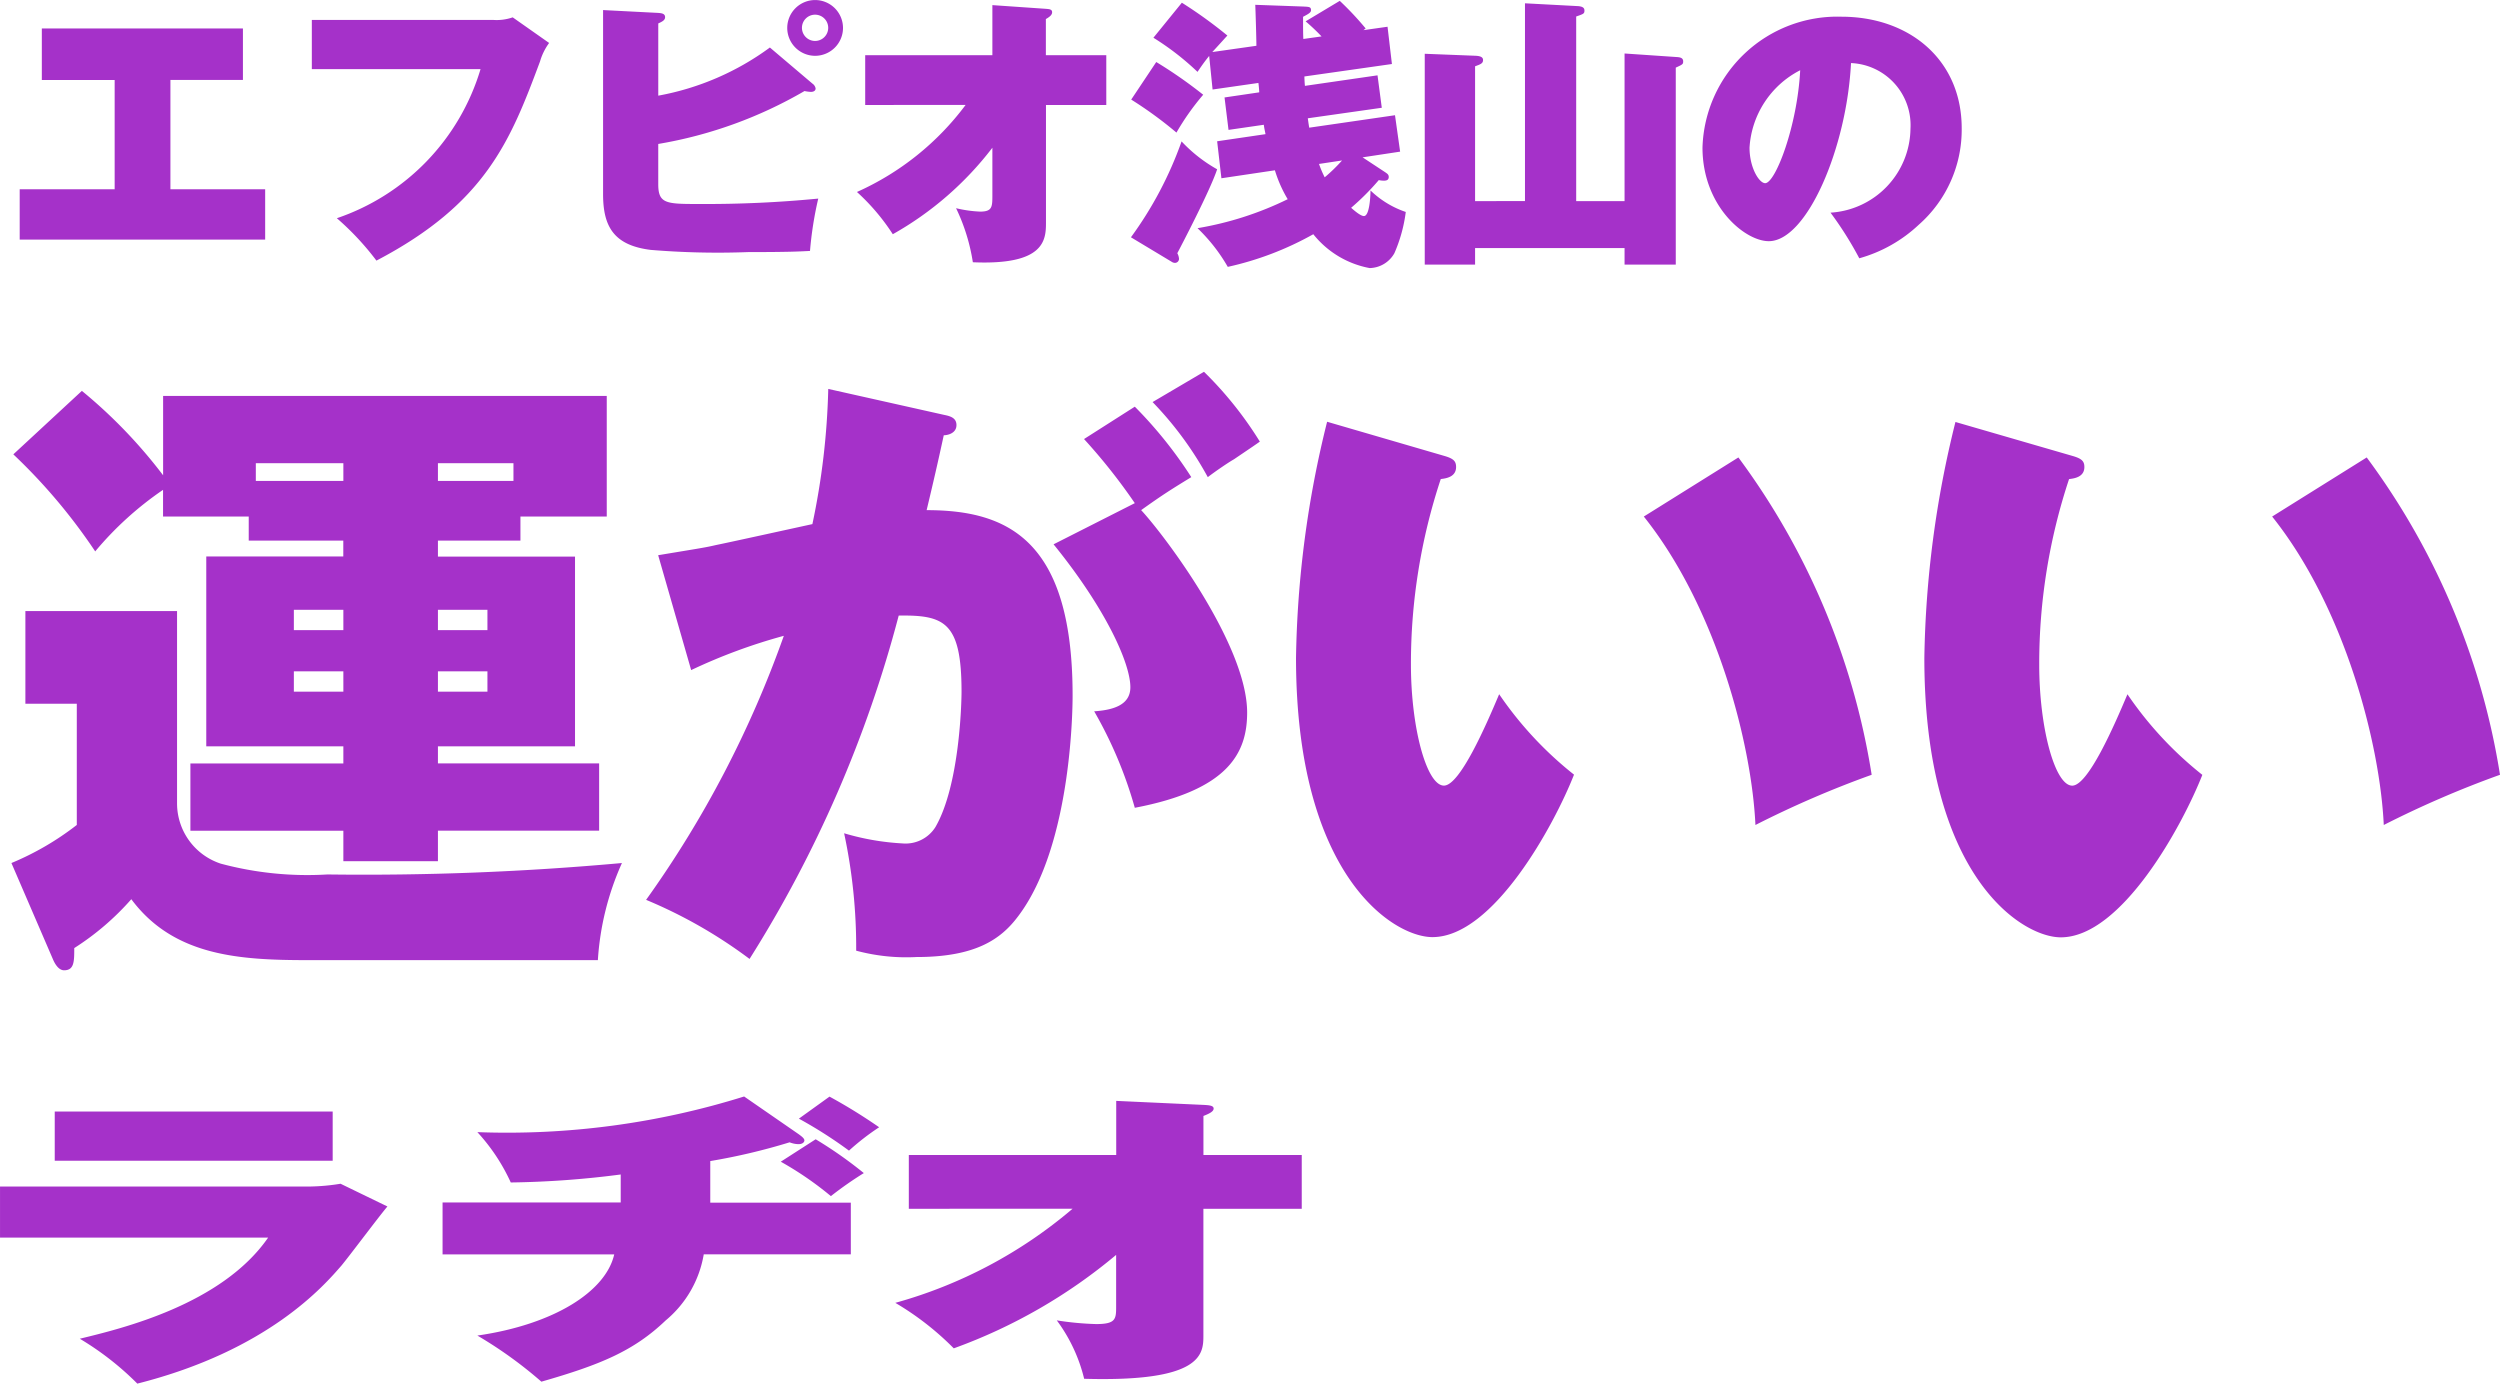
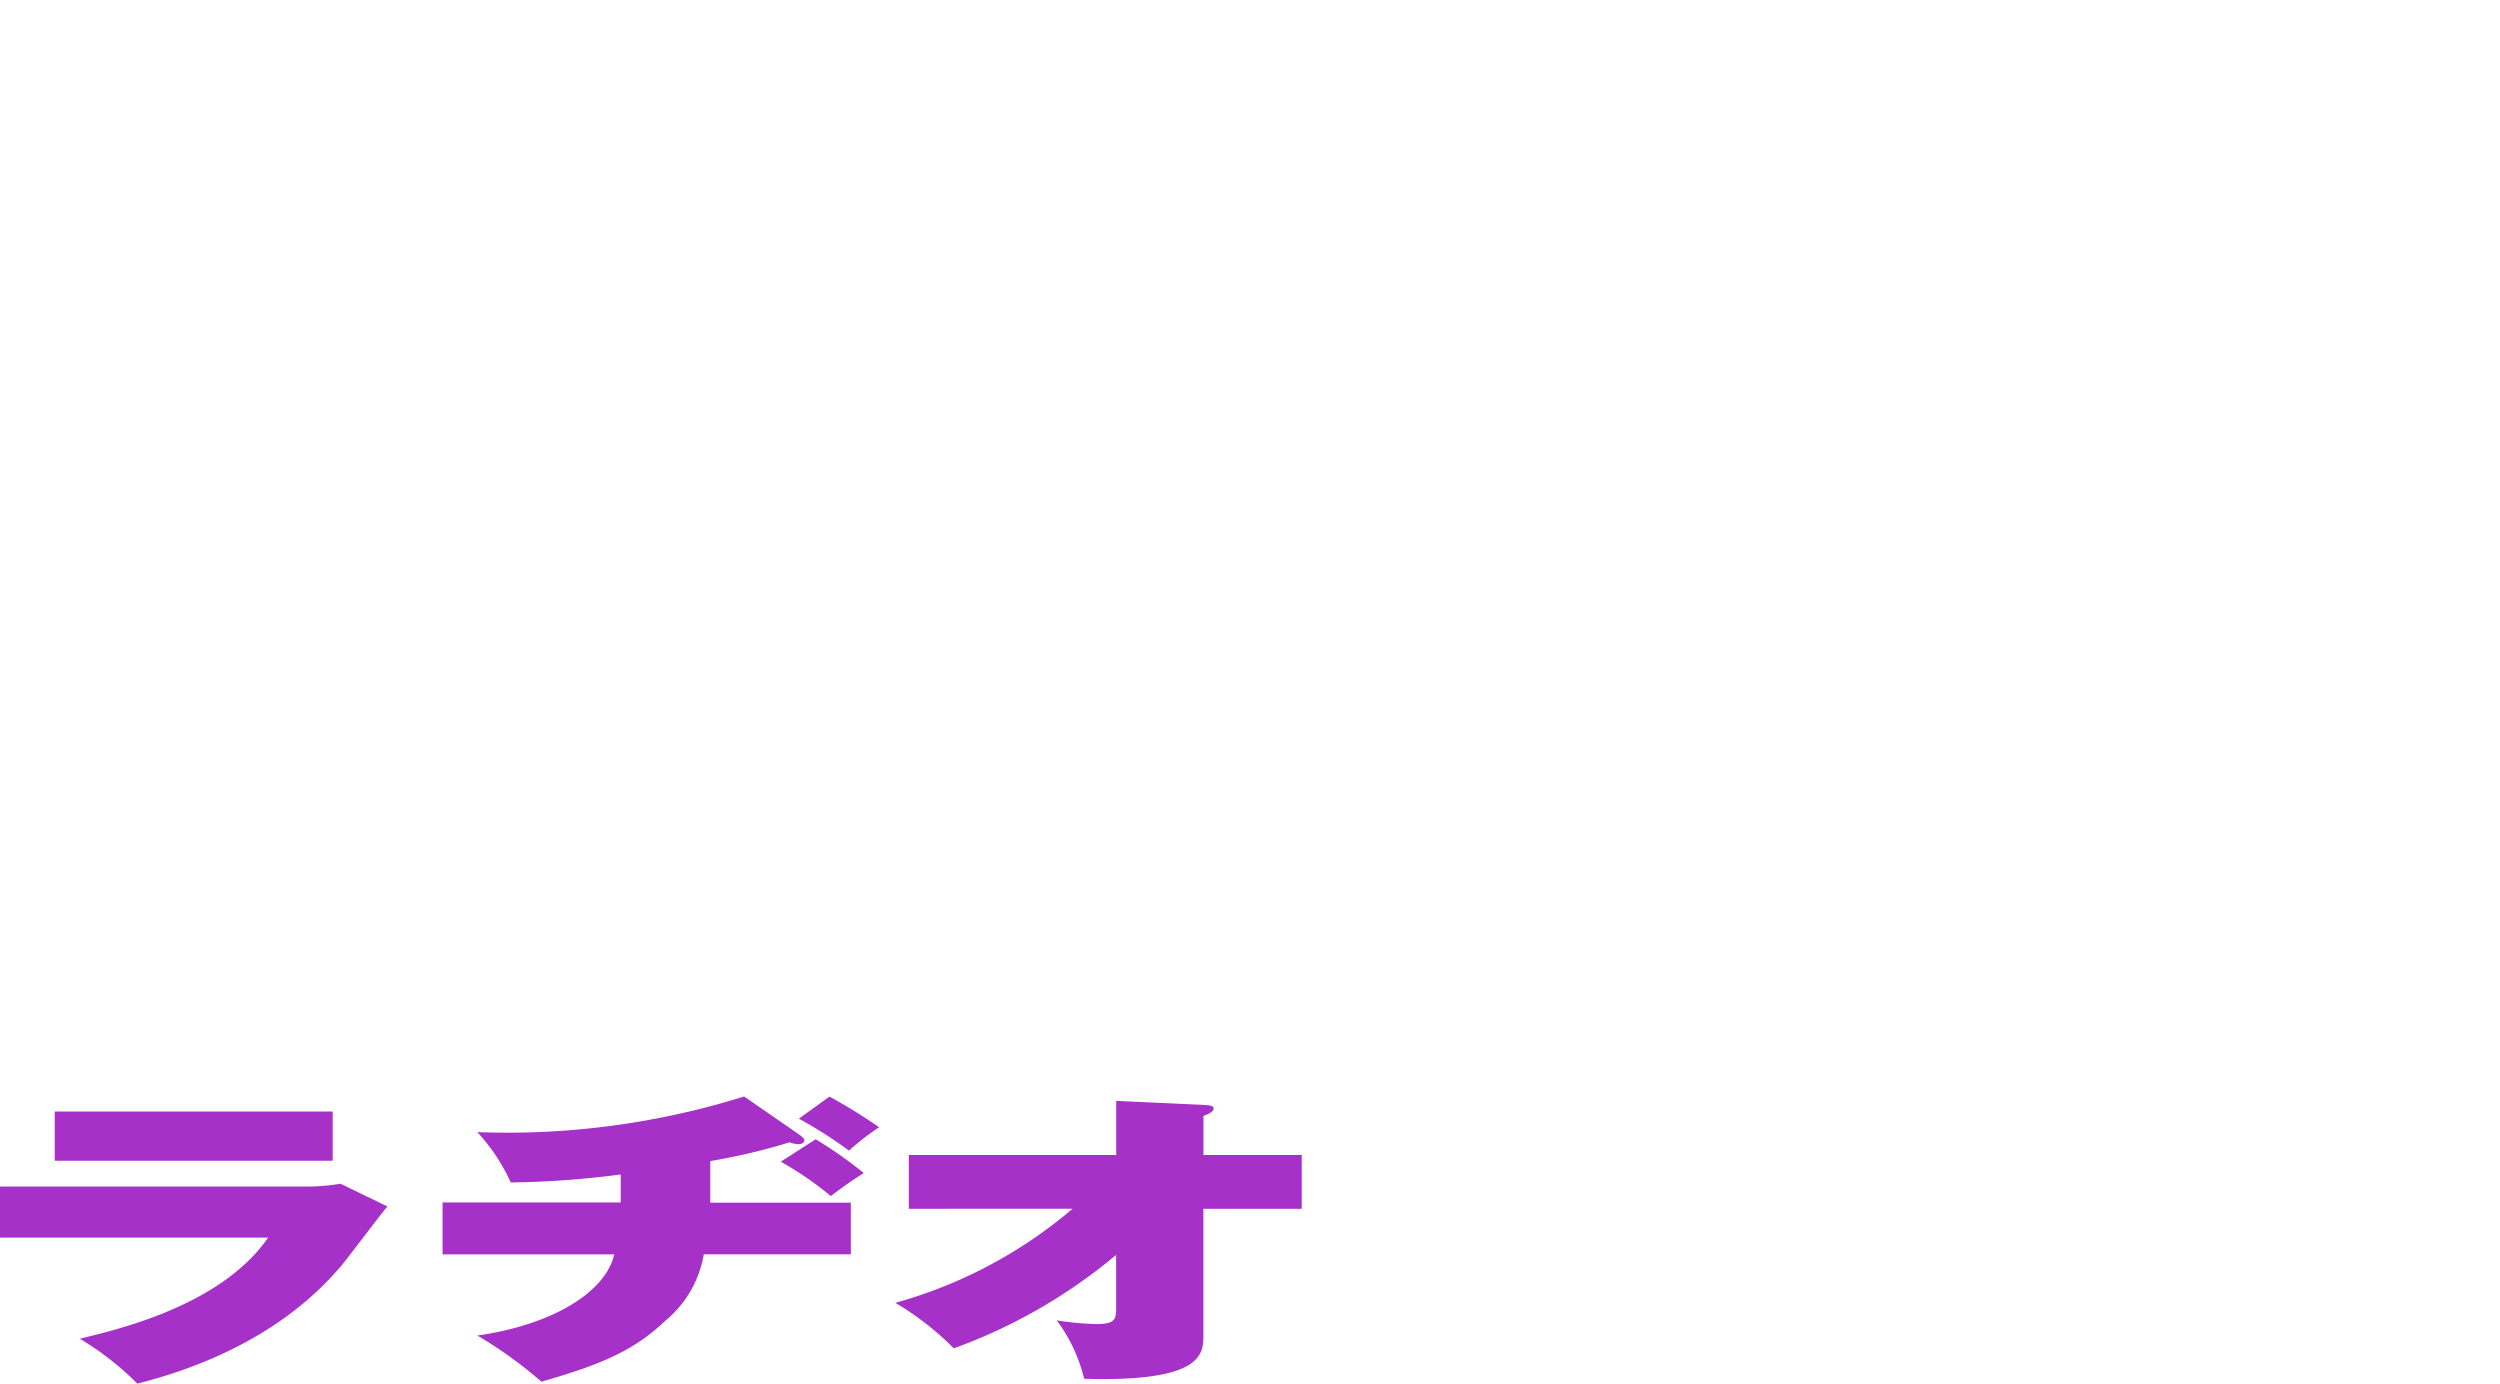
<svg xmlns="http://www.w3.org/2000/svg" width="114.231" height="63.222" viewBox="0 0 114.231 63.222">
  <g id="グループ_10151" data-name="グループ 10151" transform="translate(-20 -17.898)">
-     <path id="パス_5284" data-name="パス 5284" d="M20.01-17.4h3.77v-1.1h3.944v-5.51H7.453v3.625a22.816,22.816,0,0,0-3.712-3.857l-3.132,2.9A25.933,25.933,0,0,1,4.35-16.907a15.163,15.163,0,0,1,3.1-2.813V-18.5h3.915v1.1h4.321v.725H9.425V-8h6.264v.783H8.7v3.074h6.989v1.392H20.01V-4.147h7.366V-7.221H20.01V-8h6.264v-8.671H20.01Zm0,3.161h2.262v.928H20.01Zm-4.321.928H13.427v-.928h2.262Zm4.321,1.885h2.262v.928H20.01Zm-4.321.928H13.427v-.928h2.262Zm0-9.628h-4v-.812h4Zm4.321-.812h3.451v.812H20.01ZM1.16-14.181v4.234H3.509v5.539A12.949,12.949,0,0,1,.522-2.668L2.436,1.769c.029.058.2.464.493.464.464,0,.464-.406.464-1.015A12.147,12.147,0,0,0,6-1.015c1.943,2.61,4.959,2.784,8.091,2.784H27.318a12.762,12.762,0,0,1,1.1-4.437,130.14,130.14,0,0,1-13.456.522,15.272,15.272,0,0,1-4.872-.493,2.9,2.9,0,0,1-2-2.726v-8.816Zm36.685-10.15a33.424,33.424,0,0,1-.725,6.177c-.667.145-3.828.841-4.408.957-.493.116-.725.145-2.639.464l1.508,5.249a25.441,25.441,0,0,1,4.234-1.566A48.6,48.6,0,0,1,29.522-.986a21.91,21.91,0,0,1,4.727,2.7,56,56,0,0,0,6.815-15.689c2.088-.029,2.871.29,2.871,3.48,0,.493-.087,4.263-1.189,6.177a1.611,1.611,0,0,1-1.508.754,11.469,11.469,0,0,1-2.668-.464,24.938,24.938,0,0,1,.551,5.365,8.822,8.822,0,0,0,2.755.29c2.7,0,3.857-.812,4.64-1.856C49.01-3.509,49.01-9.976,49.01-10.324c0-7.105-2.958-8.468-6.67-8.468.319-1.334.493-2.088.783-3.422.174,0,.58-.087.58-.464,0-.319-.261-.406-.551-.464Zm10.295,7.1C50.518-14.3,51.649-11.8,51.649-10.7c0,.841-.841,1.044-1.653,1.1a19.255,19.255,0,0,1,1.856,4.408c4.263-.812,5.133-2.494,5.133-4.35,0-3.074-3.741-8.062-4.843-9.251,1.015-.725,1.392-.957,2.291-1.508a19.471,19.471,0,0,0-2.581-3.219l-2.32,1.479a26.563,26.563,0,0,1,2.32,2.929Zm4.524-6.5A15.749,15.749,0,0,1,55.187-20.3c.377-.29.986-.7,1.189-.812.9-.609.986-.667,1.189-.812a16.869,16.869,0,0,0-2.552-3.19Zm7.975.9a47.185,47.185,0,0,0-1.421,10.788c0,9.947,4.437,12.76,6.235,12.76,2.784,0,5.568-5.133,6.467-7.424A16.594,16.594,0,0,1,68.5-10.382c-.609,1.45-1.8,4.176-2.523,4.176-.783,0-1.508-2.61-1.508-5.539a26.791,26.791,0,0,1,1.363-8.468c.232-.029.7-.087.7-.551,0-.261-.116-.377-.493-.493ZM75.11-18.5c3.335,4.176,4.93,10.411,5.1,14.094A45.912,45.912,0,0,1,85.521-6.7a33,33,0,0,0-6.09-14.5Zm14.239-4.321a47.185,47.185,0,0,0-1.421,10.788c0,9.947,4.437,12.76,6.235,12.76,2.784,0,5.568-5.133,6.467-7.424a16.594,16.594,0,0,1-3.422-3.683c-.609,1.45-1.8,4.176-2.523,4.176-.783,0-1.508-2.61-1.508-5.539a26.792,26.792,0,0,1,1.363-8.468c.232-.029.7-.087.7-.551,0-.261-.116-.377-.493-.493ZM103.82-18.5c3.335,4.176,4.93,10.411,5.1,14.094A45.912,45.912,0,0,1,114.231-6.7a33,33,0,0,0-6.09-14.5Z" transform="translate(20 60)" fill="#a531c9" />
    <path id="パス_5281" data-name="パス 5281" d="M21.913-178.662v2.247h12.7v-2.247Zm-2.5,3.427v2.332H31.664c-2.12,3.062-6.7,4.158-8.606,4.621a13.359,13.359,0,0,1,2.629,2.051c6-1.517,8.543-4.495,9.327-5.394.318-.379,1.738-2.276,2.1-2.7l-2.141-1.039a9.5,9.5,0,0,1-1.781.126ZM51.866-176.4a28.093,28.093,0,0,0,3.625-.857,1.135,1.135,0,0,0,.4.084c.233,0,.276-.126.276-.169,0-.1-.148-.2-.254-.281l-2.5-1.728a36.3,36.3,0,0,1-12.189,1.629,8.726,8.726,0,0,1,1.526,2.3,42.735,42.735,0,0,0,5.024-.365v1.278h-8.14v2.374h7.843c-.382,1.686-2.735,3.2-6.253,3.708a19.29,19.29,0,0,1,2.925,2.107c2.692-.773,4.218-1.4,5.681-2.8a4.993,4.993,0,0,0,1.738-3.02h6.72V-174.5H51.866Zm4.049-1.938a20.333,20.333,0,0,1,2.289,1.461,11.19,11.19,0,0,1,1.378-1.068,24.633,24.633,0,0,0-2.268-1.4Zm-.827,1.967a15.168,15.168,0,0,1,2.289,1.573,16.482,16.482,0,0,1,1.505-1.053,19.093,19.093,0,0,0-2.2-1.545Zm13.333,2.149a21.238,21.238,0,0,1-8.1,4.3,13.1,13.1,0,0,1,2.671,2.079,24.515,24.515,0,0,0,7.419-4.27v2.332c0,.59,0,.829-.912.829a13.828,13.828,0,0,1-1.8-.169,7.408,7.408,0,0,1,1.251,2.669c5.342.155,5.448-1.1,5.448-1.952v-5.815h4.494v-2.458H74.4v-1.784c.254-.1.466-.2.466-.337s-.191-.155-.466-.169l-3.985-.183v2.472H60.938v2.458Z" transform="translate(0.588 247.35)" fill="#a531c9" />
-     <path id="パス_5285" data-name="パス 5285" d="M7.787-7.449H11.1V-9.8H1.911v2.353H5.239v4.992H.9v2.3H12.116v-2.3H7.787Zm6.461-2.743v2.249h7.709a10.313,10.313,0,0,1-6.565,6.812A12.555,12.555,0,0,1,17.2.806c4.992-2.613,6.123-5.473,7.475-9.1a2.687,2.687,0,0,1,.416-.845l-1.664-1.17a2.241,2.241,0,0,1-.9.117Zm20.93,1.261a12.344,12.344,0,0,1-5.1,2.2v-3.3c.169-.078.312-.143.312-.286,0-.169-.169-.182-.312-.195l-2.522-.13v8.411c0,1.469.481,2.34,2.184,2.548a37.115,37.115,0,0,0,4.433.1C36.062.416,36.5.39,37.011.364a16.406,16.406,0,0,1,.377-2.392,53.116,53.116,0,0,1-5.4.247c-1.547,0-1.911,0-1.911-.91V-4.524a19.842,19.842,0,0,0,6.682-2.418,1.861,1.861,0,0,0,.3.039c.065,0,.208-.026.208-.156a.334.334,0,0,0-.143-.221Zm3.341-.9A1.276,1.276,0,0,0,37.245-11.1a1.276,1.276,0,0,0-1.274,1.274,1.276,1.276,0,0,0,1.274,1.274A1.276,1.276,0,0,0,38.519-9.828Zm-.676,0a.6.6,0,0,1-.6.6.6.6,0,0,1-.6-.6.6.6,0,0,1,.6-.6A.6.6,0,0,1,37.843-9.828Zm6.279,3.523a12.619,12.619,0,0,1-4.966,3.978A9.738,9.738,0,0,1,40.794-.4a14.934,14.934,0,0,0,4.55-3.952V-2.2c0,.546,0,.767-.559.767a5.7,5.7,0,0,1-1.1-.156,8.786,8.786,0,0,1,.767,2.47c3.276.143,3.341-1.014,3.341-1.807V-6.305h2.756V-8.58H47.788v-1.651c.156-.091.286-.182.286-.312s-.117-.143-.286-.156l-2.444-.169V-8.58H39.533v2.275Zm15.7,1.04c-.013-.078-.026-.143-.065-.429l3.38-.481-.195-1.482-3.315.481c-.013-.065-.026-.364-.026-.429L63.6-8.177,63.4-9.88,62.3-9.724l.1-.078a13.922,13.922,0,0,0-1.183-1.261l-1.56.936a9.41,9.41,0,0,1,.728.689l-.832.117c-.013-.221-.013-.494-.013-1.014.247-.13.364-.195.364-.3,0-.156-.091-.156-.364-.169l-2.184-.078c.013.26.052,1.573.052,1.872l-2.015.286c.468-.507.52-.572.689-.754a20.686,20.686,0,0,0-2.08-1.5l-1.3,1.6a12.342,12.342,0,0,1,2.015,1.56c.169-.247.3-.442.533-.728l.156,1.534,2.093-.3c.013.065.039.364.039.429l-1.586.234.182,1.482,1.612-.234c.026.195.052.286.078.429l-2.21.325.195,1.69,2.444-.364A5.923,5.923,0,0,0,58.838-2,14.96,14.96,0,0,1,54.717-.676,7.863,7.863,0,0,1,56.1,1.092,14.226,14.226,0,0,0,60.008-.4a4.3,4.3,0,0,0,2.574,1.547A1.326,1.326,0,0,0,63.713.468a6.859,6.859,0,0,0,.52-1.885A4.3,4.3,0,0,1,62.621-2.4c0,.234-.039,1.17-.3,1.17-.169,0-.507-.312-.585-.377A11.275,11.275,0,0,0,63-2.873a1.006,1.006,0,0,0,.234.026c.065,0,.221,0,.221-.169,0-.117-.078-.156-.169-.221l-1.027-.676,1.716-.26-.234-1.664ZM61.321-3.77A7.606,7.606,0,0,1,60.528-3a5.115,5.115,0,0,1-.26-.611ZM53.534.858A.277.277,0,0,0,53.69.91a.186.186,0,0,0,.182-.182.616.616,0,0,0-.078-.26c.13-.247,1.5-2.86,1.82-3.835a6.706,6.706,0,0,1-1.625-1.274A17.031,17.031,0,0,1,51.675-.26Zm-1.846-7.41a18.282,18.282,0,0,1,2.067,1.508,11.4,11.4,0,0,1,1.222-1.729,20.793,20.793,0,0,0-2.145-1.495ZM67.4-1.911V-8.073c.247-.091.364-.13.364-.286,0-.1-.065-.182-.338-.195L65.1-8.645V.988h2.3V.234H74.23V.988h2.34v-9c.312-.143.338-.156.338-.286,0-.156-.13-.182-.26-.195L74.23-8.658v6.747H72.02v-8.437c.338-.117.377-.13.377-.273s-.117-.182-.273-.2l-2.444-.13v9.035ZM84.955.7A6.534,6.534,0,0,0,87.672-.832a5.783,5.783,0,0,0,1.963-4.407c0-3.133-2.392-5.1-5.5-5.1a6.166,6.166,0,0,0-6.344,5.98c0,2.678,1.937,4.277,3.029,4.277,1.742,0,3.562-4.264,3.757-8.138a2.84,2.84,0,0,1,2.717,3,3.891,3.891,0,0,1-3.653,3.835A16.072,16.072,0,0,1,84.955.7Zm-2.7-8.593c-.13,2.548-1.131,5.161-1.6,5.161-.273,0-.715-.7-.715-1.625A4.265,4.265,0,0,1,82.251-7.891Z" transform="translate(20 29)" fill="#a531c9" />
  </g>
</svg>